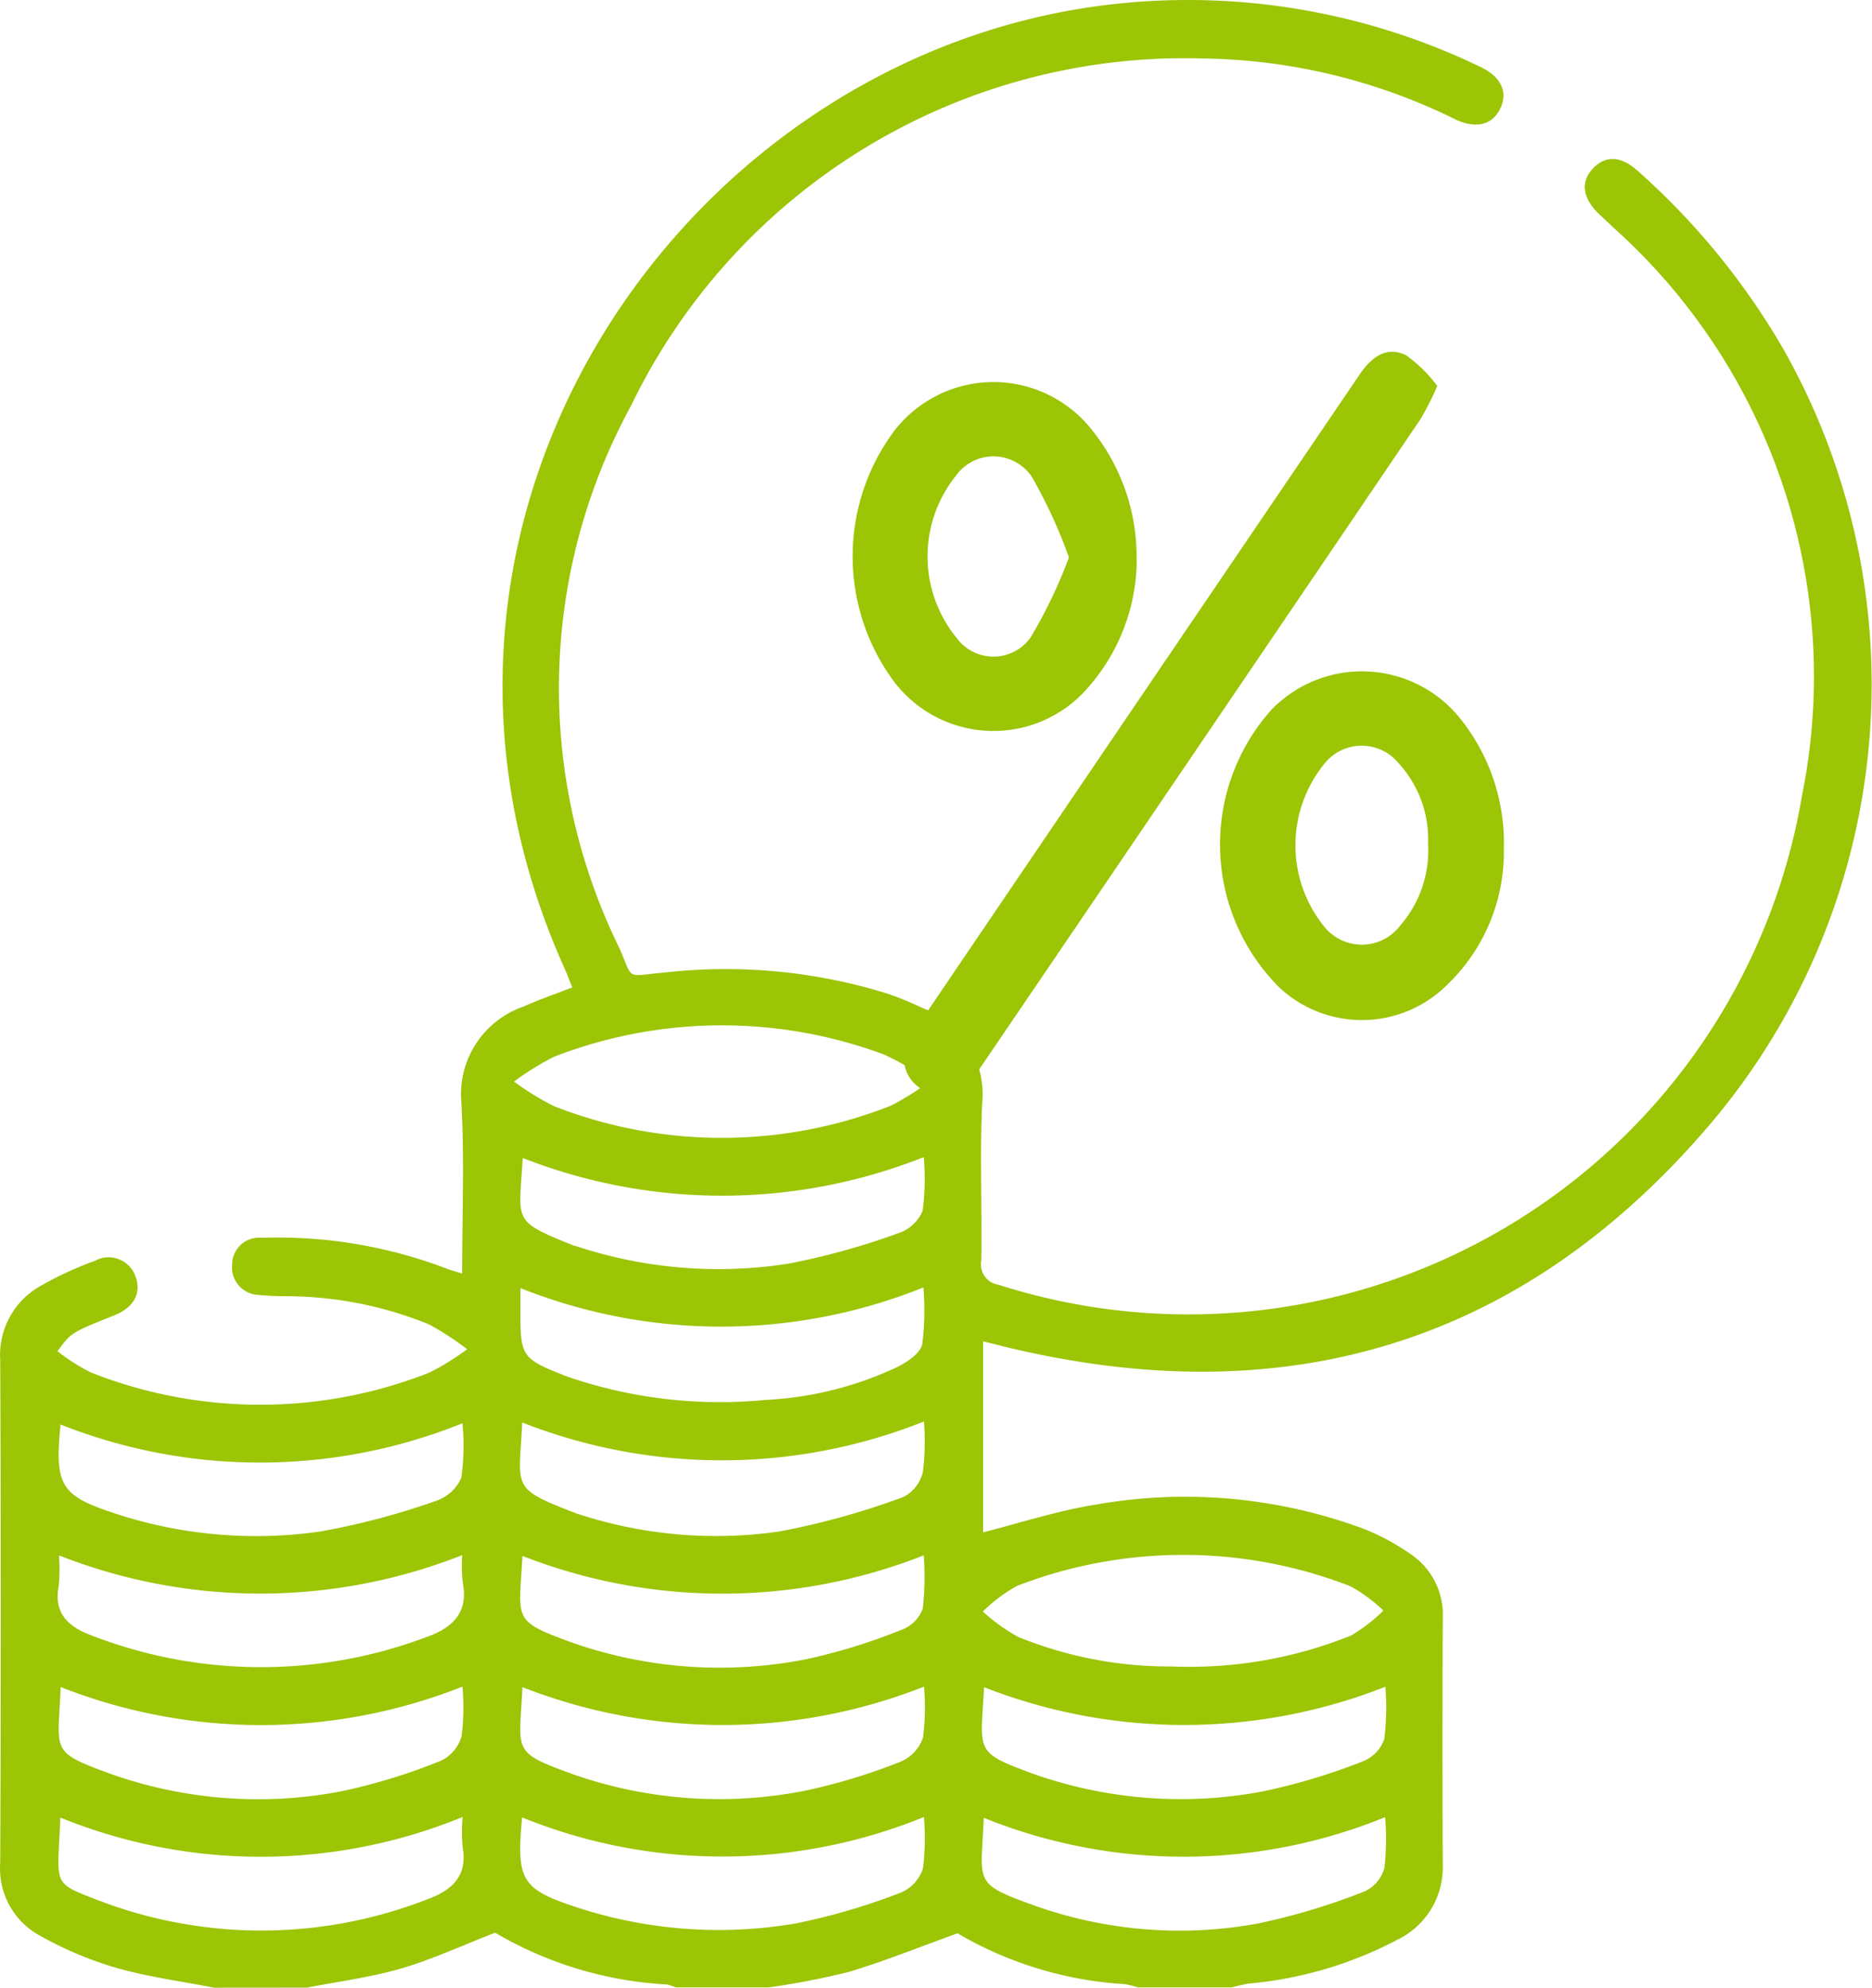
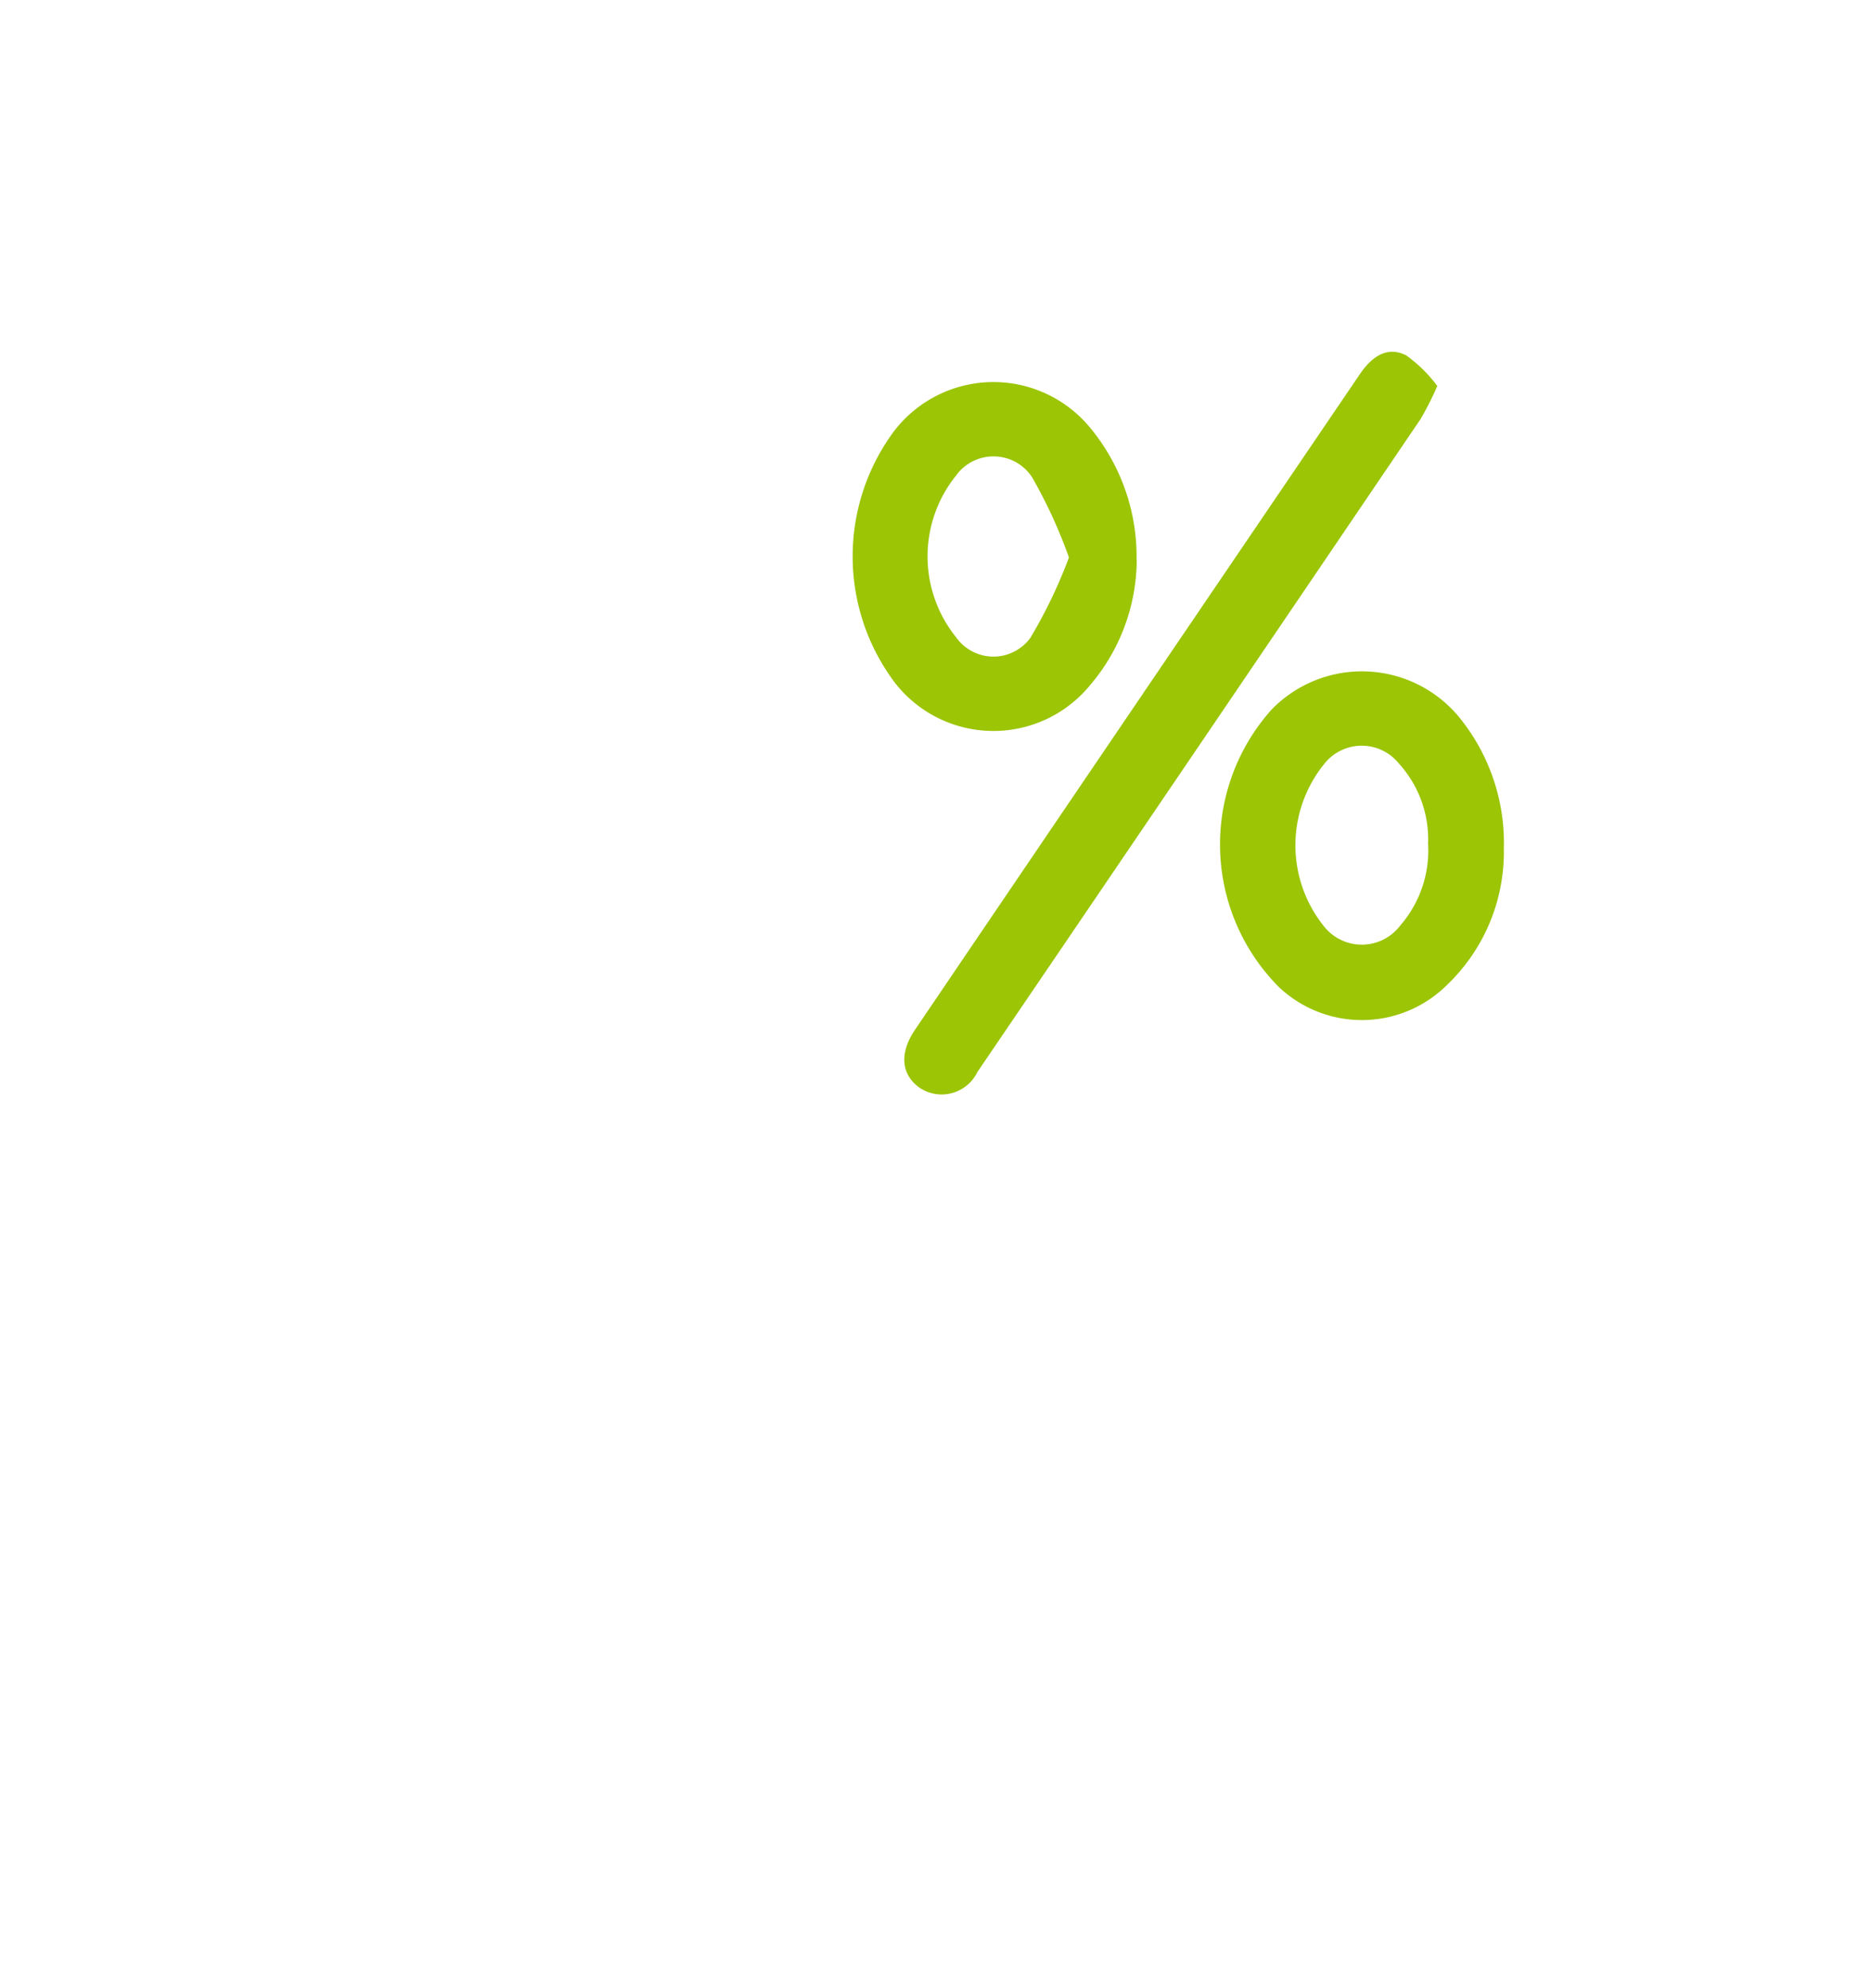
<svg xmlns="http://www.w3.org/2000/svg" width="42" height="44.597" viewBox="0 0 42 44.597">
  <g id="Group_209" data-name="Group 209" transform="translate(1186.406 -544.863)">
-     <path id="Path_239" data-name="Path 239" d="M-1181.6,589.46c-.738-.144-1.488-.241-2.207-.448a8.186,8.186,0,0,1-1.712-.724,1.713,1.713,0,0,1-.882-1.63q.025-5.64,0-11.281a1.773,1.773,0,0,1,.907-1.663,7.808,7.808,0,0,1,1.219-.563.64.64,0,0,1,.529-.038.639.639,0,0,1,.375.374c.148.381-.025.709-.467.886-.976.391-.976.391-1.278.807a4.36,4.36,0,0,0,.75.477,10.337,10.337,0,0,0,7.6,0,5.768,5.768,0,0,0,.842-.522,6.709,6.709,0,0,0-.855-.557,8.544,8.544,0,0,0-3.181-.632,6.354,6.354,0,0,1-.652-.03.616.616,0,0,1-.44-.215.616.616,0,0,1-.145-.468.6.6,0,0,1,.2-.447.6.6,0,0,1,.465-.151,10.631,10.631,0,0,1,4.135.687c.1.042.212.069.36.115,0-1.3.052-2.563-.016-3.82a2.081,2.081,0,0,1,1.394-2.17c.341-.154.7-.277,1.092-.43-.051-.128-.1-.257-.154-.385-4.44-9.8,2.229-19.9,11.324-21.535a15.077,15.077,0,0,1,9.2,1.265c.462.215.629.563.455.929s-.534.474-1.006.253a13.158,13.158,0,0,0-5.622-1.368,13.8,13.8,0,0,0-12.878,7.79,13.221,13.221,0,0,0-.266,12.161c.329.738.122.637.984.56a12.239,12.239,0,0,1,5.033.469,7.477,7.477,0,0,1,.8.329,2.057,2.057,0,0,1,1.327,2.128c-.055,1.174,0,2.351-.019,3.527a.462.462,0,0,0,.075.357.462.462,0,0,0,.31.191,13.962,13.962,0,0,0,18.026-10.964,13.516,13.516,0,0,0-4.239-12.763c-.1-.1-.213-.2-.318-.3-.371-.361-.415-.725-.126-1.024s.635-.268,1,.061a16.19,16.19,0,0,1,3.243,3.957,15.259,15.259,0,0,1-1.808,17.649c-4.162,4.75-9.383,6.252-15.491,4.81-.2-.046-.391-.1-.631-.154v4.283c.825-.208,1.651-.48,2.5-.617a11.518,11.518,0,0,1,6.041.54,5.12,5.12,0,0,1,1.029.552,1.635,1.635,0,0,1,.742,1.444q-.013,2.787,0,5.575a1.8,1.8,0,0,1-1.021,1.648,8.81,8.81,0,0,1-3.314.981c-.14.019-.277.057-.415.087h-2.091a2.14,2.14,0,0,0-.292-.073,8.373,8.373,0,0,1-3.753-1.14c-.883.317-1.656.633-2.452.869a17.769,17.769,0,0,1-1.778.344h-2.091a1.016,1.016,0,0,0-.2-.065,8.494,8.494,0,0,1-3.854-1.161c-.759.293-1.416.6-2.1.8s-1.409.291-2.115.431Zm16.06-20.346a7.278,7.278,0,0,0-1.033-.591,10.419,10.419,0,0,0-7.4.049,6.073,6.073,0,0,0-.9.558,6.136,6.136,0,0,0,.9.553,10.318,10.318,0,0,0,7.553-.012,5.777,5.777,0,0,0,.882-.556Zm5.42,13.139a9.7,9.7,0,0,0,4.026-.694,3.734,3.734,0,0,0,.726-.56,3.409,3.409,0,0,0-.746-.548,10.345,10.345,0,0,0-7.469-.008,3.354,3.354,0,0,0-.771.578,4.155,4.155,0,0,0,.787.567,8.977,8.977,0,0,0,3.446.665Zm-5.56-5.495a12.241,12.241,0,0,1-9.009.021c-.072,1.5-.273,1.464,1.217,2.042a.365.365,0,0,0,.042.012,9.914,9.914,0,0,0,4.51.391,16.922,16.922,0,0,0,2.785-.775.848.848,0,0,0,.436-.566,5.739,5.739,0,0,0,.023-1.125Zm-9.05-2.989v.6c0,.9.057.987.914,1.326.077.032.163.062.244.09a10.52,10.52,0,0,0,4.336.488,7.812,7.812,0,0,0,2.976-.746c.219-.112.5-.3.546-.505a6.157,6.157,0,0,0,.025-1.273,12.152,12.152,0,0,1-9.036.016Zm-1.3,11.862a11.936,11.936,0,0,1-9.023.012c-.056,1.515-.206,1.447.786,1.831a10.226,10.226,0,0,0,7.469-.005c.54-.2.889-.523.771-1.168a4.176,4.176,0,0,1,0-.669Zm0-5.879a12.32,12.32,0,0,1-9.053.008,3.953,3.953,0,0,1-.006.694c-.119.617.231.912.73,1.1a10.522,10.522,0,0,0,7.516.041c.57-.2.955-.534.819-1.224A3.5,3.5,0,0,1-1176.036,579.753Zm1.346.023c-.077,1.438-.243,1.443,1.07,1.927a10.007,10.007,0,0,0,5.313.385,13.166,13.166,0,0,0,2.145-.666.783.783,0,0,0,.454-.472,6.558,6.558,0,0,0,.021-1.19,12.3,12.3,0,0,1-9,.015Zm0,2.944c-.072,1.455-.253,1.448,1.11,1.944a9.919,9.919,0,0,0,5.192.385,13.075,13.075,0,0,0,2.193-.664.889.889,0,0,0,.492-.539,5.266,5.266,0,0,0,.022-1.14,12.29,12.29,0,0,1-9.006.013Zm-.008,2.924c-.134,1.392-.007,1.6,1.156,1.991a10.238,10.238,0,0,0,4.981.385,14.342,14.342,0,0,0,2.364-.694.879.879,0,0,0,.492-.539,5.445,5.445,0,0,0,.022-1.156,11.953,11.953,0,0,1-9.013.011Zm19.367-.011a11.956,11.956,0,0,1-9.01.016c-.056,1.483-.267,1.464,1.17,1.981a9.711,9.711,0,0,0,4.981.391,14.63,14.63,0,0,0,2.4-.723.816.816,0,0,0,.439-.524,5.938,5.938,0,0,0,.016-1.141Zm-19.352-14.793c-.087,1.457-.248,1.406,1.128,1.965.027.011.056.014.084.023a10.133,10.133,0,0,0,4.764.385,16.078,16.078,0,0,0,2.456-.682.892.892,0,0,0,.539-.5,5.513,5.513,0,0,0,.025-1.205,12.253,12.253,0,0,1-9,.018Zm-1.351,11.865a12.263,12.263,0,0,1-9.017.01c-.055,1.464-.263,1.441,1.115,1.947a9.9,9.9,0,0,0,5.146.4,13.078,13.078,0,0,0,2.273-.694.877.877,0,0,0,.462-.552,5.234,5.234,0,0,0,.019-1.107Zm11.7.015c-.071,1.454-.24,1.447,1.087,1.937a9.916,9.916,0,0,0,5.142.405,13.65,13.65,0,0,0,2.275-.682.829.829,0,0,0,.477-.5,5.944,5.944,0,0,0,.023-1.171,12.314,12.314,0,0,1-9,.012Zm-20.719-5.9c-.136,1.376,0,1.6,1.218,2a10.12,10.12,0,0,0,4.6.407,16.392,16.392,0,0,0,2.593-.684.949.949,0,0,0,.58-.523,5.17,5.17,0,0,0,.026-1.223,12.142,12.142,0,0,1-9.02.027Z" fill="#9bc505" />
    <path id="Path_240" data-name="Path 240" d="M-984.241,622.774a7.246,7.246,0,0,1-.366.726q-4.97,7.334-9.95,14.661a.891.891,0,0,1-.57.473.891.891,0,0,1-.73-.121c-.409-.294-.457-.772-.1-1.3q4.987-7.357,9.981-14.709c.254-.374.6-.645,1.04-.421a3.135,3.135,0,0,1,.7.691Z" transform="translate(-169.92 -69.246)" fill="#9bc505" />
-     <path id="Path_241" data-name="Path 241" d="M-1008.95,626.136a4.371,4.371,0,0,1-1.07,2.833,2.8,2.8,0,0,1-2.191,1,2.8,2.8,0,0,1-2.157-1.071,4.714,4.714,0,0,1-.02-5.665,2.813,2.813,0,0,1,2.2-1.092,2.813,2.813,0,0,1,2.22,1.059,4.536,4.536,0,0,1,1.014,2.936Zm-1.521-.059a11.082,11.082,0,0,0-.834-1.811,1.035,1.035,0,0,0-.844-.457,1.035,1.035,0,0,0-.857.432,2.892,2.892,0,0,0,.01,3.635,1.025,1.025,0,0,0,.831.425,1.025,1.025,0,0,0,.831-.425,11.083,11.083,0,0,0,.863-1.8Z" transform="translate(-151.952 -68.706)" fill="#9bc505" />
+     <path id="Path_241" data-name="Path 241" d="M-1008.95,626.136a4.371,4.371,0,0,1-1.07,2.833,2.8,2.8,0,0,1-2.191,1,2.8,2.8,0,0,1-2.157-1.071,4.714,4.714,0,0,1-.02-5.665,2.813,2.813,0,0,1,2.2-1.092,2.813,2.813,0,0,1,2.22,1.059,4.536,4.536,0,0,1,1.014,2.936Zm-1.521-.059a11.082,11.082,0,0,0-.834-1.811,1.035,1.035,0,0,0-.844-.457,1.035,1.035,0,0,0-.857.432,2.892,2.892,0,0,0,.01,3.635,1.025,1.025,0,0,0,.831.425,1.025,1.025,0,0,0,.831-.425,11.083,11.083,0,0,0,.863-1.8" transform="translate(-151.952 -68.706)" fill="#9bc505" />
    <path id="Path_242" data-name="Path 242" d="M-935.239,684.588a4.127,4.127,0,0,1-1.272,3.056,2.709,2.709,0,0,1-3.778.047,4.536,4.536,0,0,1-.163-6.22,2.825,2.825,0,0,1,2.135-.858,2.825,2.825,0,0,1,2.065,1.014,4.464,4.464,0,0,1,1.013,2.961Zm-1.7-.1a2.526,2.526,0,0,0-.655-1.809,1.069,1.069,0,0,0-.842-.4,1.069,1.069,0,0,0-.836.413,2.9,2.9,0,0,0-.007,3.634,1.082,1.082,0,0,0,.863.417,1.082,1.082,0,0,0,.855-.432,2.568,2.568,0,0,0,.623-1.821Z" transform="translate(-217.427 -120.685)" fill="#9bc505" />
  </g>
</svg>